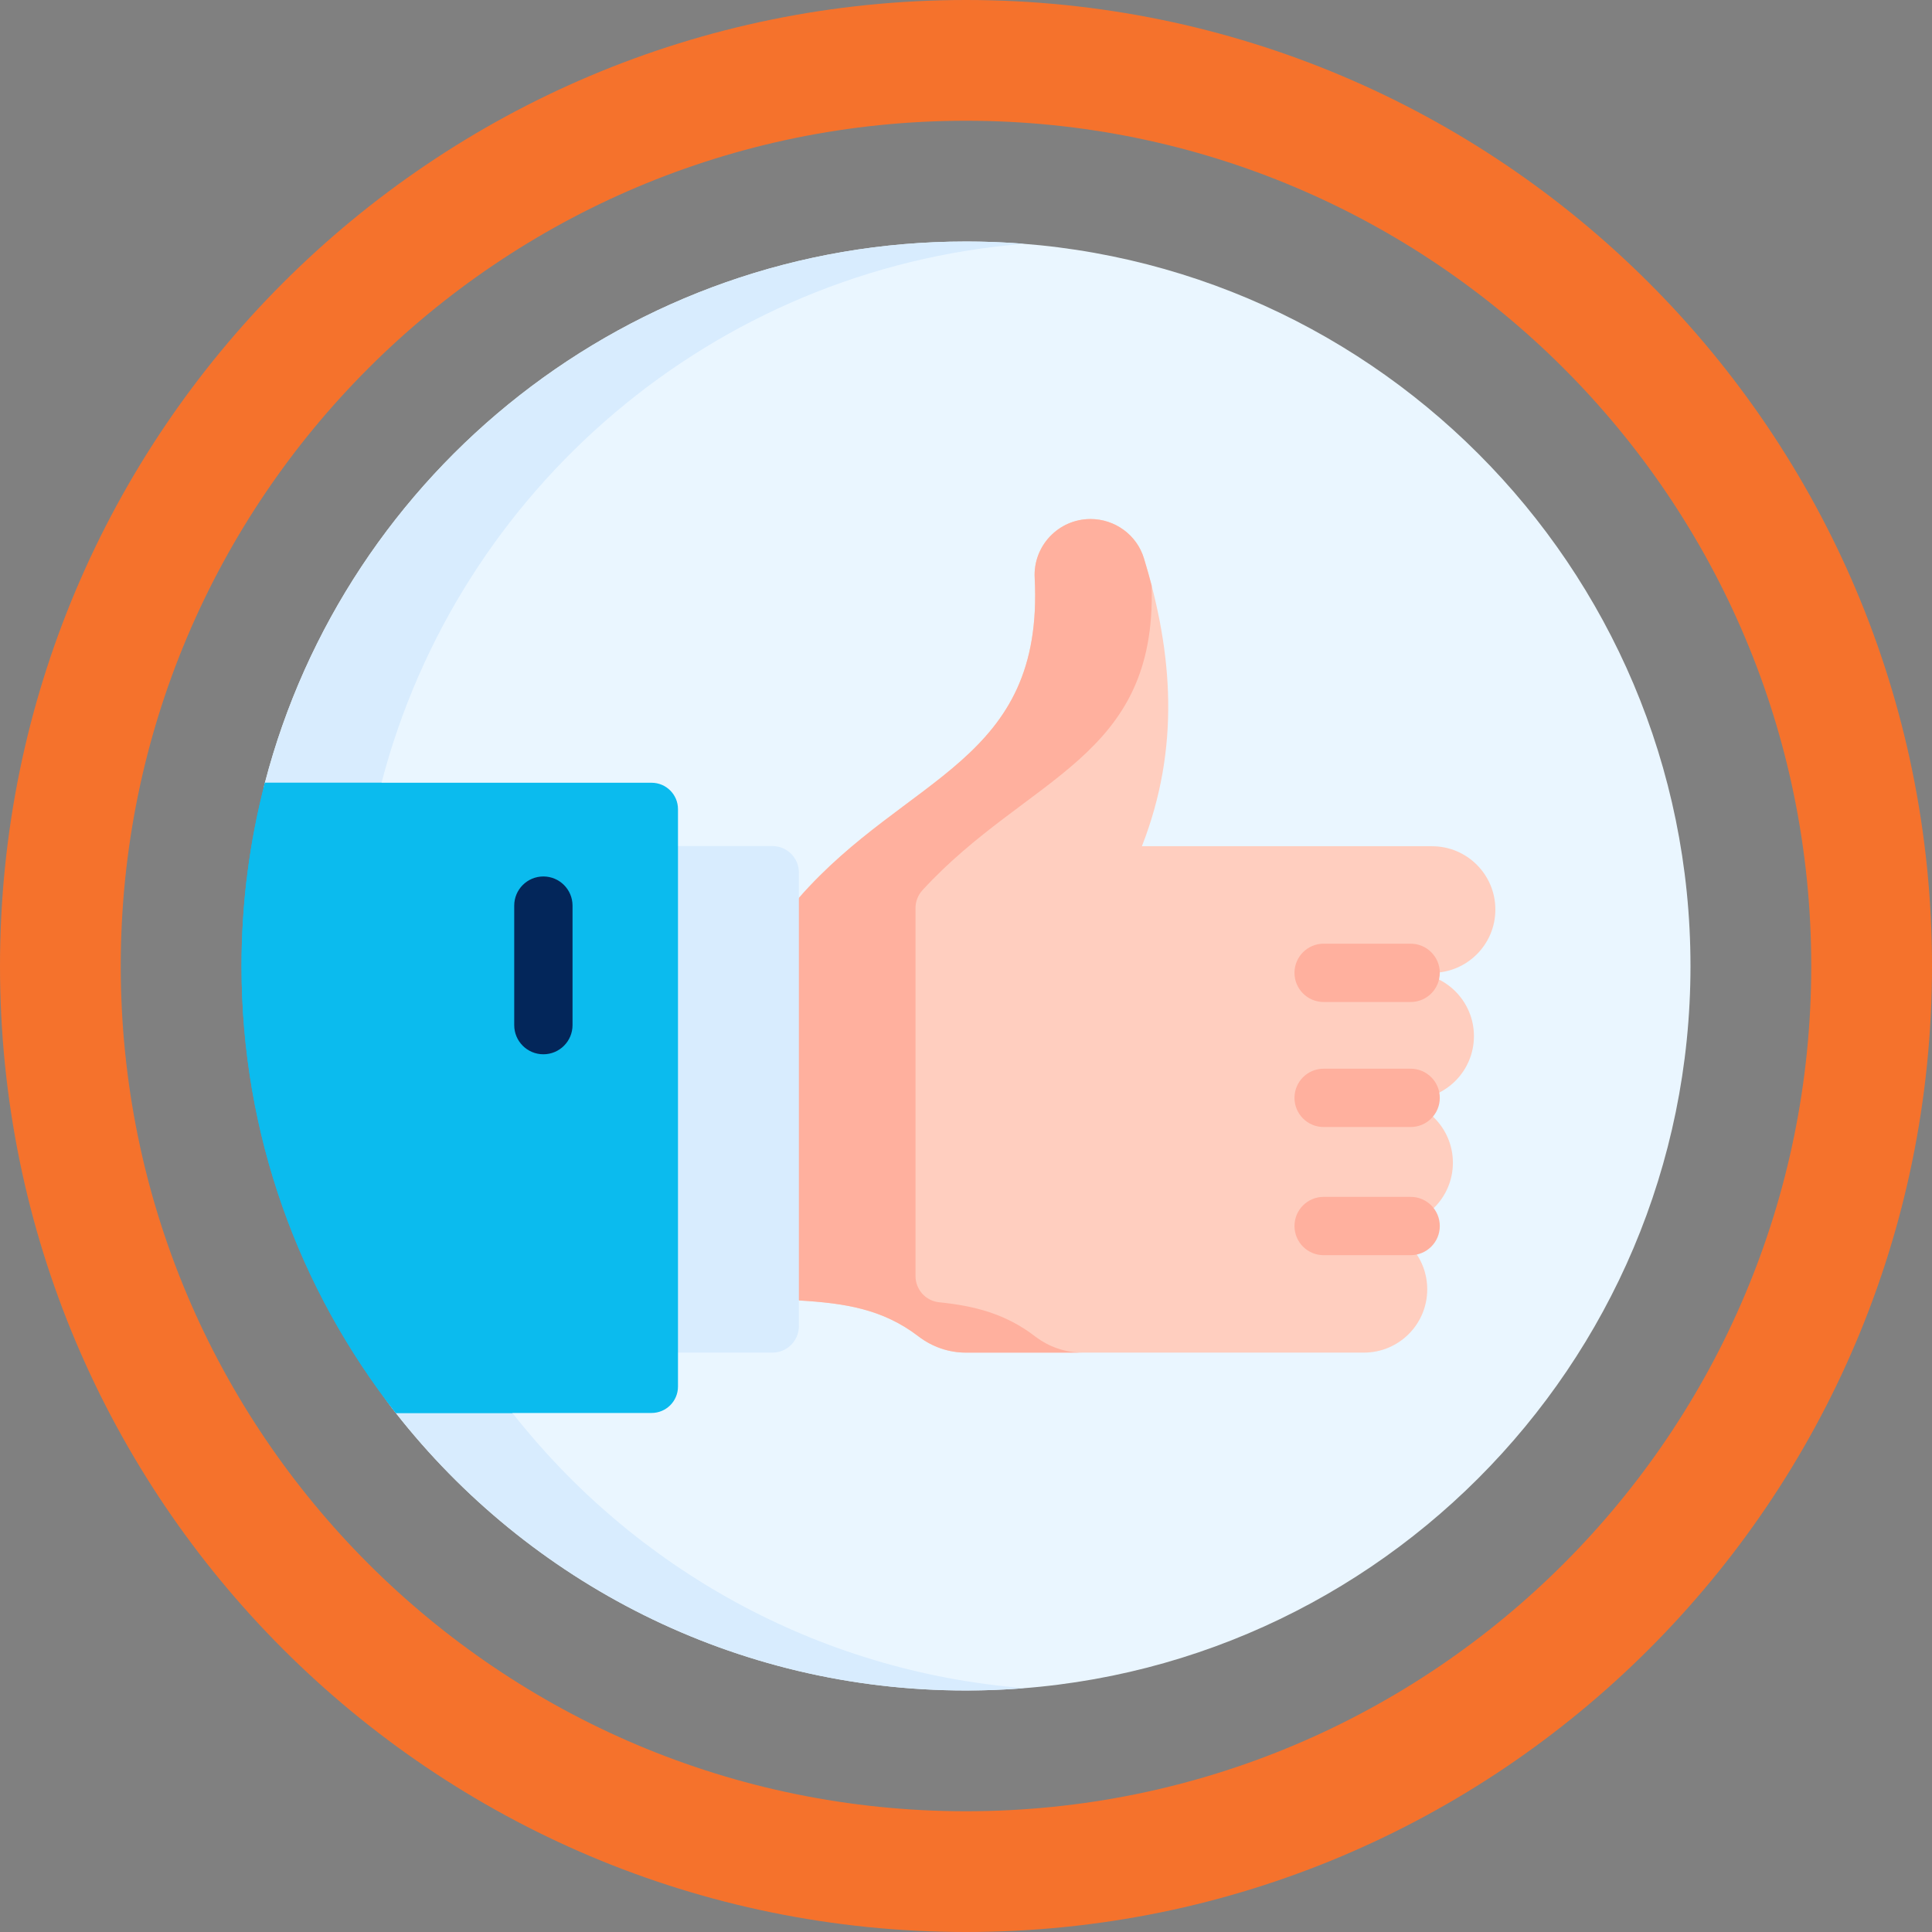
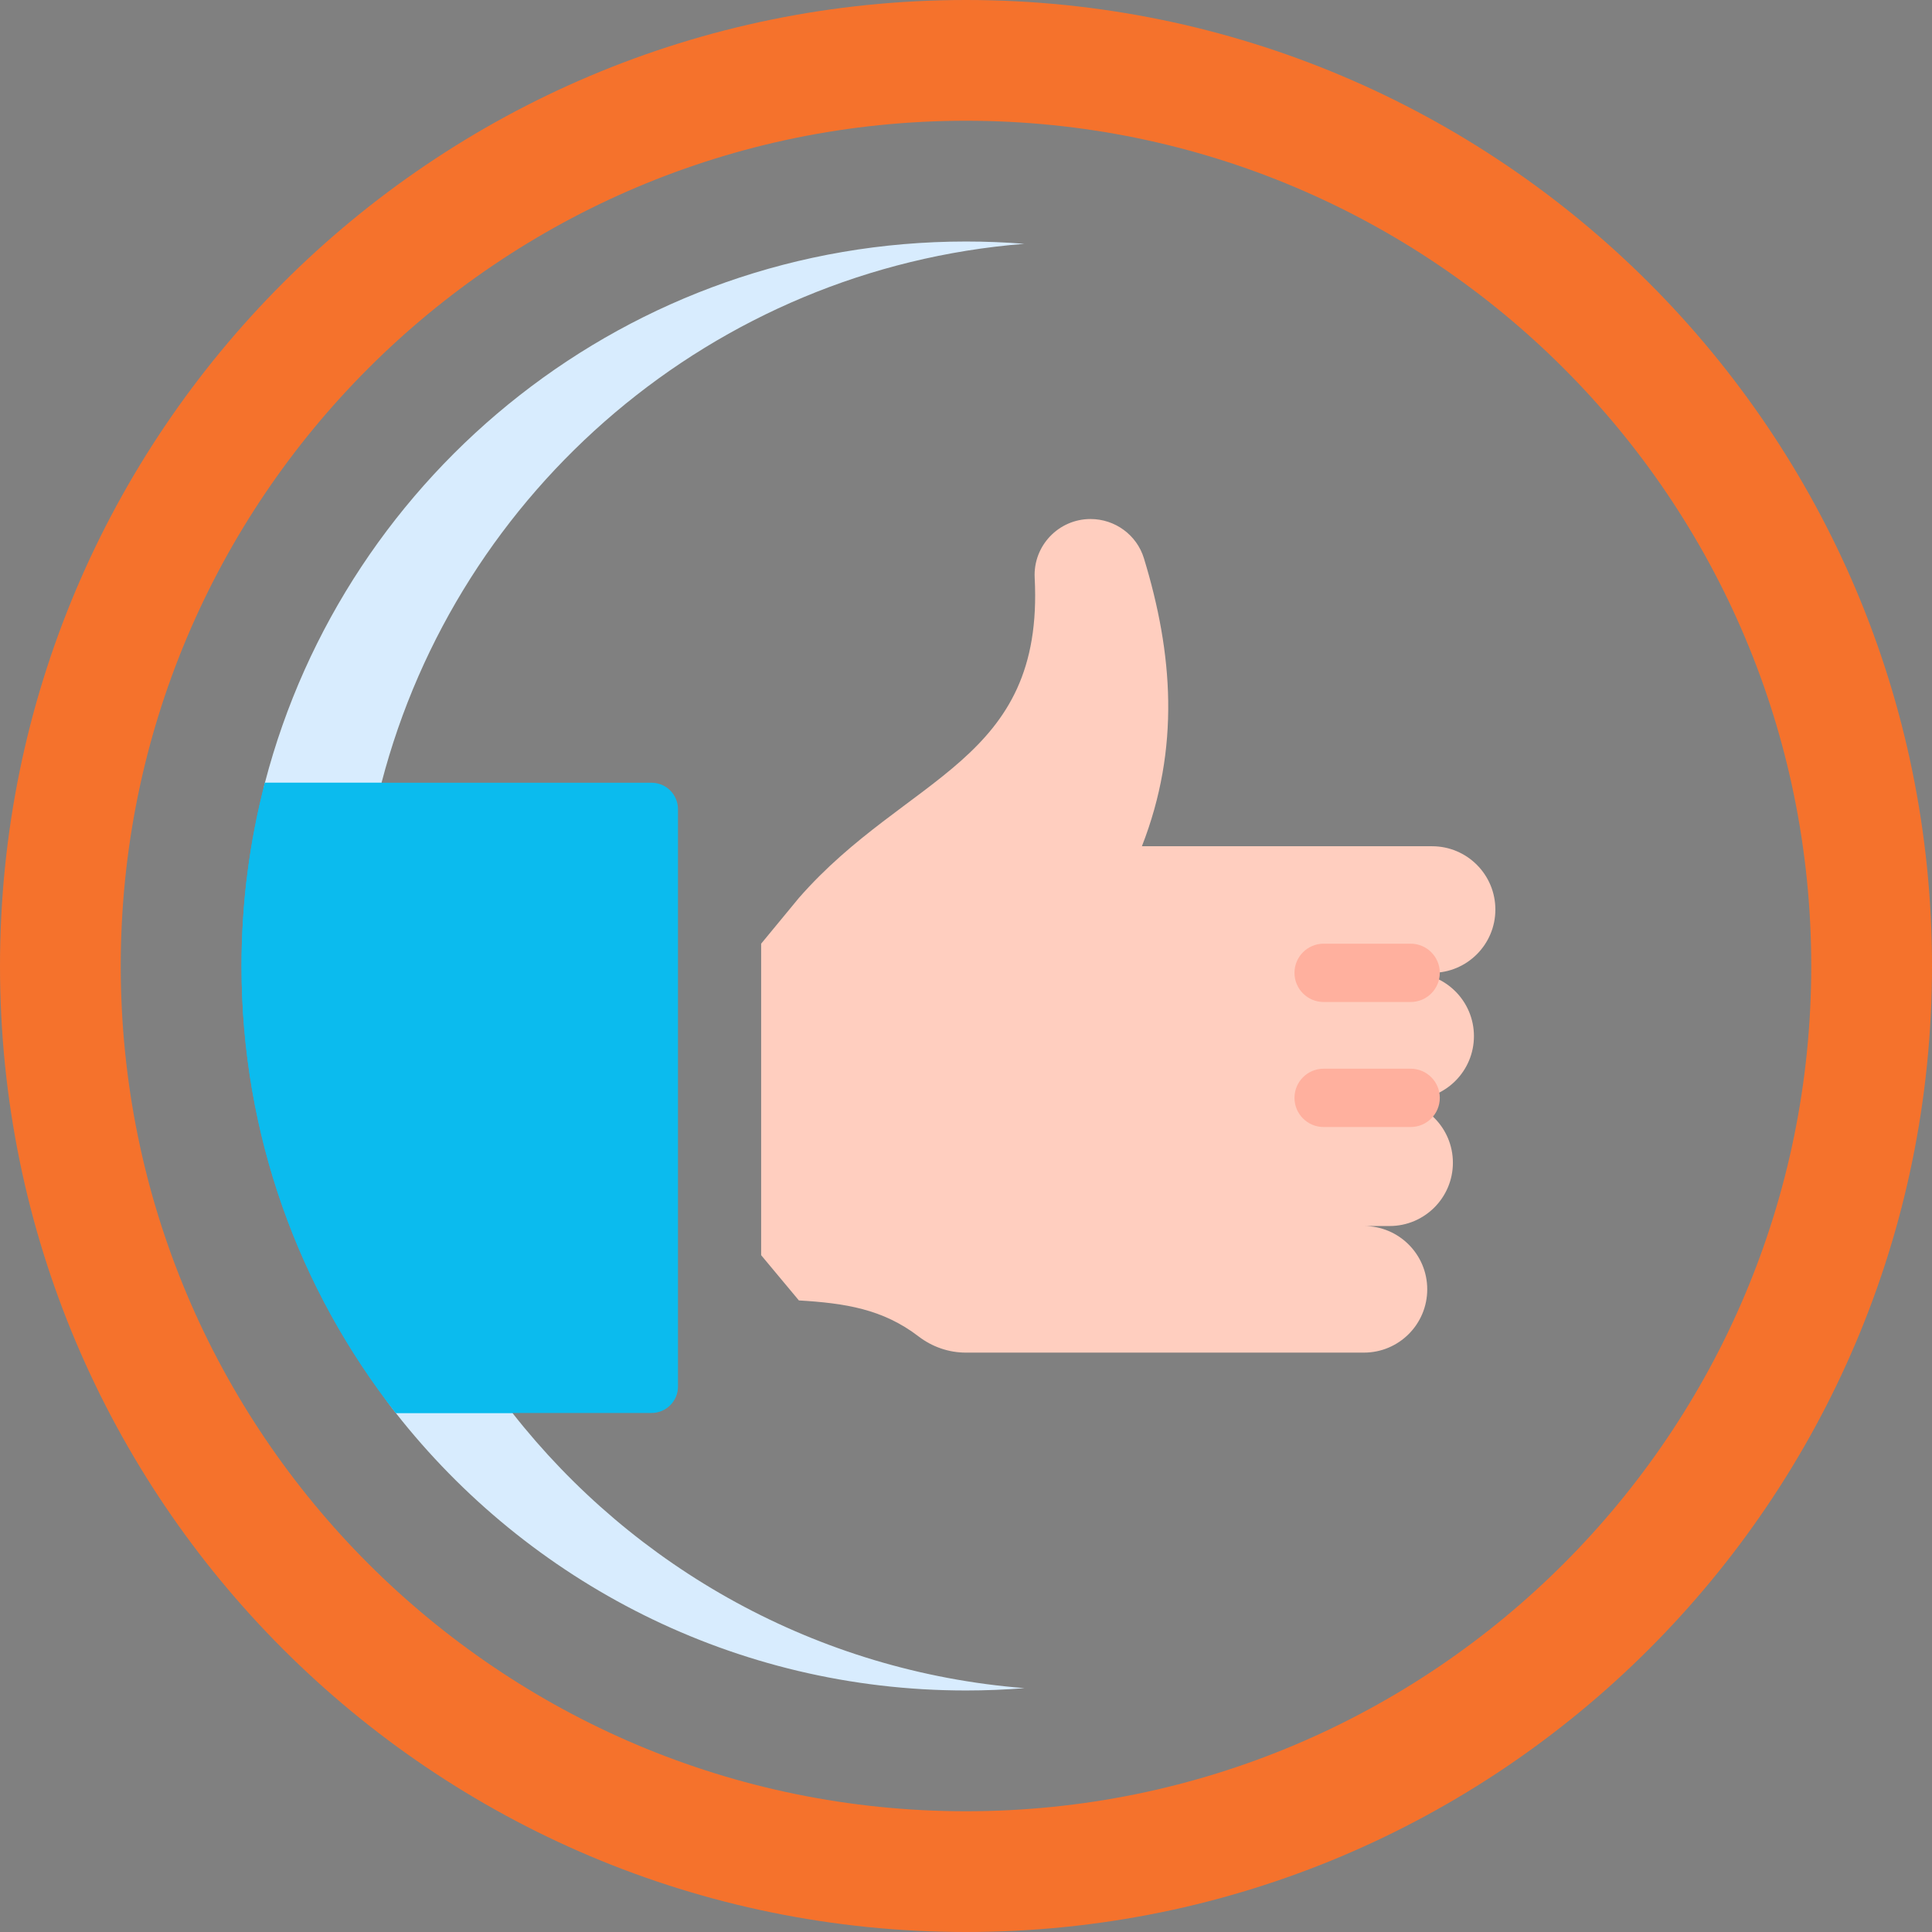
<svg xmlns="http://www.w3.org/2000/svg" id="Capa_1" height="300" viewBox="0 0 512 512" width="300">
  <rect x="0" y="0" width="512" height="512" fill="#808080" stroke="none" />
  <g transform="matrix(1,0,0,1,0,0)">
    <g>
-       <path d="m447.996 256c0 106.037-85.959 191.996-191.996 191.996-61.338 0-115.958-28.763-151.108-73.545-25.611-32.626-20.888-73.762-20.888-118.451 0-16.772-17.847-33.049-13.798-48.563 21.499-82.529 96.538-143.433 185.794-143.433 106.037 0 191.996 85.959 191.996 191.996z" fill="#eaf6ffff" data-original-color="#eaf6ffff" stroke="none" />
      <path d="m271.504 447.378c-5.11.412-10.281.618-15.504.618-61.338 0-115.958-28.763-151.108-73.545-25.611-32.626-20.888-73.762-20.888-118.451 0-16.772-17.847-33.049-13.798-48.563 21.499-82.529 96.538-143.433 185.794-143.433 5.203 0 10.343.206 15.443.608-82.364 6.573-150.088 65.108-170.331 142.825-4.049 15.515-6.202 31.792-6.202 48.563 0 44.689 15.278 85.825 40.888 118.451 32.183 41.002 80.674 68.57 135.706 72.927z" fill="#d8ecfeff" data-original-color="#d8ecfeff" stroke="none" />
      <path d="m256 0c-141.385 0-256 114.615-256 256s114.615 256 256 256 256-114.615 256-256-114.615-256-256-256zm0 480c-123.712 0-224-100.288-224-224s100.288-224 224-224 224 100.288 224 224-100.288 224-224 224z" fill="#f5722cff" data-original-color="#ffe177ff" stroke="none" />
      <path d="m353.071 324.907h8.387c9.264 0 16.774 7.51 16.774 16.774 0 9.264-7.51 16.774-16.774 16.774h-105.522c-4.531 0-8.915-1.535-12.511-4.292-9.483-7.271-19.518-8.811-31.714-9.536l-10-11.992v-82.549l10-12.124c28.684-32.774 65.034-35.853 62.49-84.827-.44-8.474 6.313-15.59 14.799-15.59 6.491 0 12.262 4.213 14.156 10.421 7.699 25.234 9.624 50.278-.539 76.296h76.897c9.264 0 16.774 7.51 16.774 16.774 0 9.264-7.51 16.774-16.774 16.774h-20.867 15.187c9.264 0 16.774 7.51 16.774 16.774 0 9.264-7.51 16.774-16.774 16.774h-15.187 9.611c9.264 0 16.774 7.51 16.774 16.774 0 9.264-7.51 16.774-16.774 16.774h-15.187z" fill="#ffcebfff" data-original-color="#ffcebfff" stroke="none" />
-       <path d="m242.618 240.643v97.512c0 3.576 2.696 6.597 6.254 6.958 9.462.959 17.648 3.063 25.456 9.055 3.595 2.751 7.984 4.285 12.517 4.285h-30.906c-4.533 0-8.921-1.535-12.517-4.285-9.478-7.273-19.512-8.818-31.709-9.54l-10-11.992v-82.549l10-12.125c28.68-32.77 65.036-35.851 62.491-84.826-.443-8.478 6.315-15.587 14.794-15.587 3.245 0 6.315 1.051 8.808 2.885 2.493 1.823 4.409 4.43 5.347 7.531.731 2.4 1.411 4.801 2.04 7.201 1.41 45.993-32.725 50.314-60.678 80.685-1.207 1.308-1.897 3.012-1.897 4.792z" fill="#ffb09eff" data-original-color="#ffb09eff" stroke="none" />
      <g>
        <path d="m373.835 265.539h-23.058c-4.268 0-7.726-3.459-7.726-7.726s3.459-7.726 7.726-7.726h23.058c4.268 0 7.726 3.459 7.726 7.726s-3.458 7.726-7.726 7.726z" fill="#ffb09eff" data-original-color="#ffb09eff" stroke="none" />
      </g>
      <g>
        <path d="m373.835 298.67h-23.058c-4.268 0-7.726-3.459-7.726-7.726s3.459-7.726 7.726-7.726h23.058c4.268 0 7.726 3.459 7.726 7.726s-3.458 7.726-7.726 7.726z" fill="#ffb09eff" data-original-color="#ffb09eff" stroke="none" />
      </g>
      <g>
-         <path d="m373.835 332.635h-23.058c-4.268 0-7.726-3.459-7.726-7.726s3.459-7.726 7.726-7.726h23.058c4.268 0 7.726 3.459 7.726 7.726s-3.458 7.726-7.726 7.726z" fill="#ffb09eff" data-original-color="#ffb09eff" stroke="none" />
-       </g>
-       <path d="m169.673 358.455h35.038c3.866 0 7-3.134 7-7v-120.238c0-3.866-3.134-7-7-7h-35.038z" fill="#d8ecfeff" data-original-color="#d8ecfeff" stroke="none" />
+         </g>
      <path d="m179.673 214.437v153.014c0 3.866-3.134 7-7 7h-67.781c-25.611-32.626-40.888-73.762-40.888-118.451 0-16.772 2.153-33.049 6.202-48.563h102.468c3.865 0 6.999 3.134 6.999 7z" fill="#0bbbeeff" data-original-color="#8ac9feff" stroke="none" />
      <path d="m135.798 374.451h-30.906c-25.611-32.626-40.888-73.762-40.888-118.451 0-16.772 2.153-33.049 6.202-48.563h30.906c-4.049 15.515-6.202 31.792-6.202 48.563-.001 44.689 15.277 85.825 40.888 118.451z" fill="#0bbbeeff" data-original-color="#60b7ffff" stroke="none" />
      <g>
        <g>
-           <path d="m144 279.396c-4.268 0-7.726-3.459-7.726-7.726v-31.67c0-4.268 3.459-7.726 7.726-7.726s7.726 3.459 7.726 7.726v31.669c.001 4.268-3.458 7.727-7.726 7.727z" fill="#03265aff" data-original-color="#68748fff" stroke="none" />
-         </g>
+           </g>
      </g>
    </g>
  </g>
</svg>